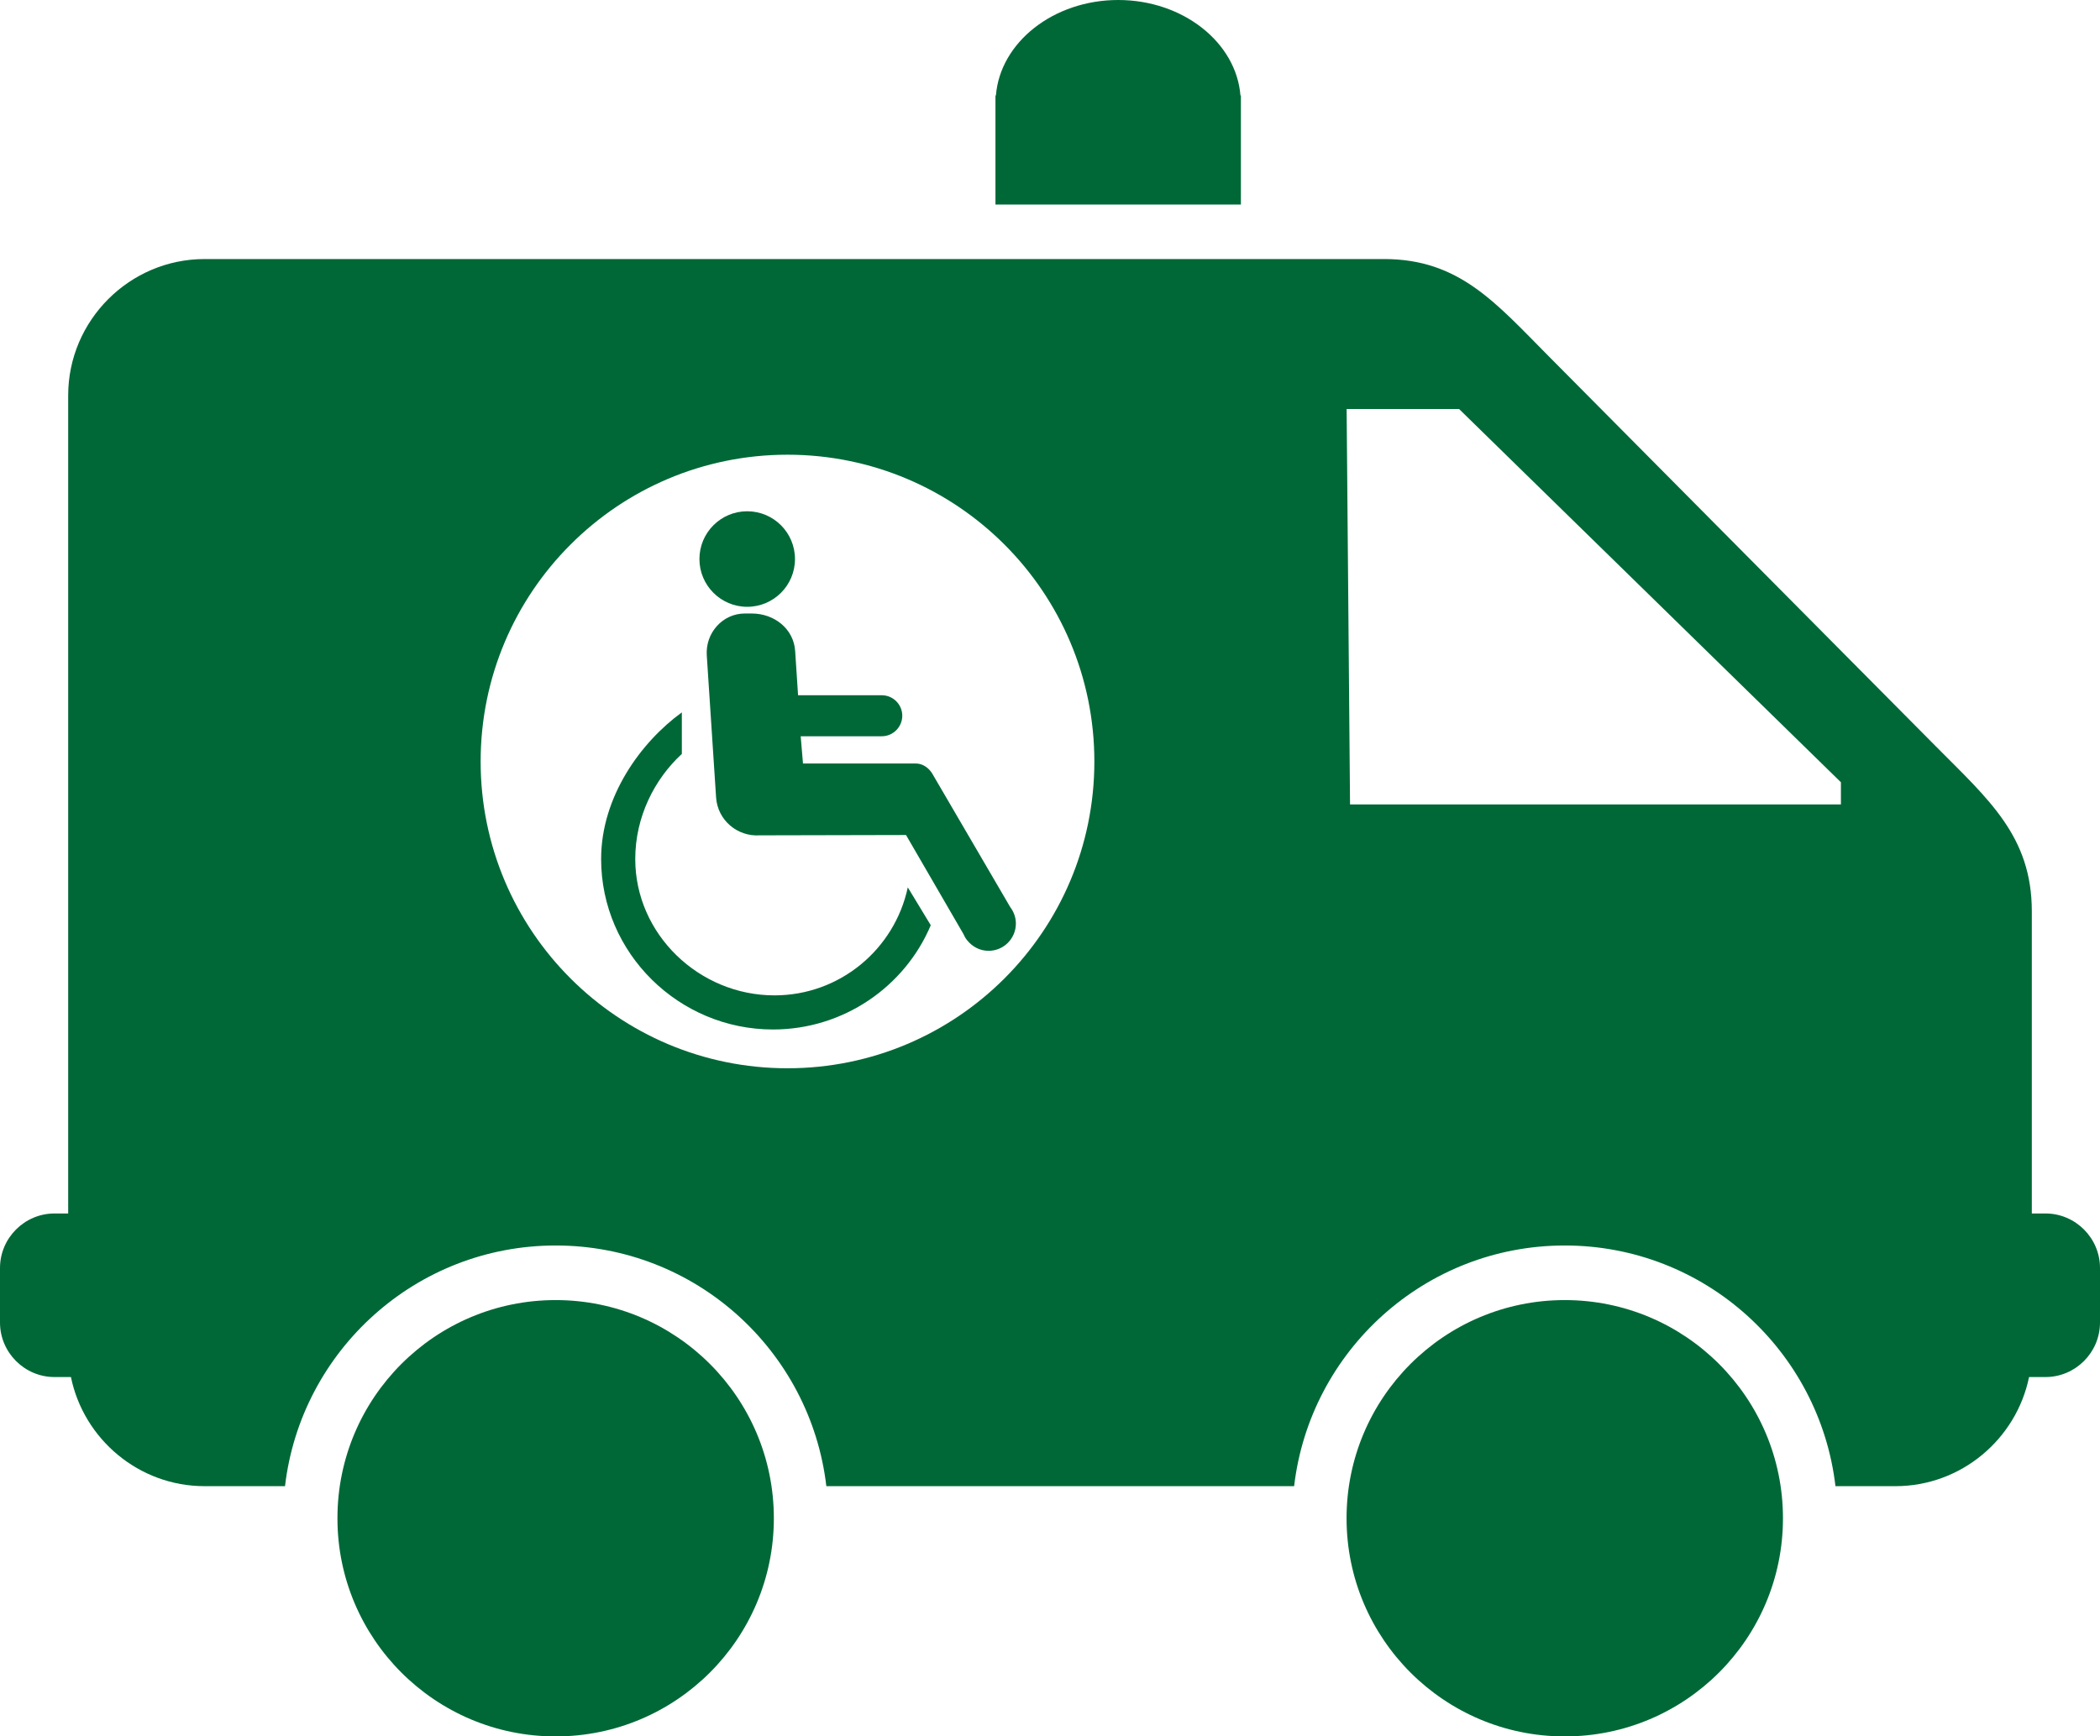
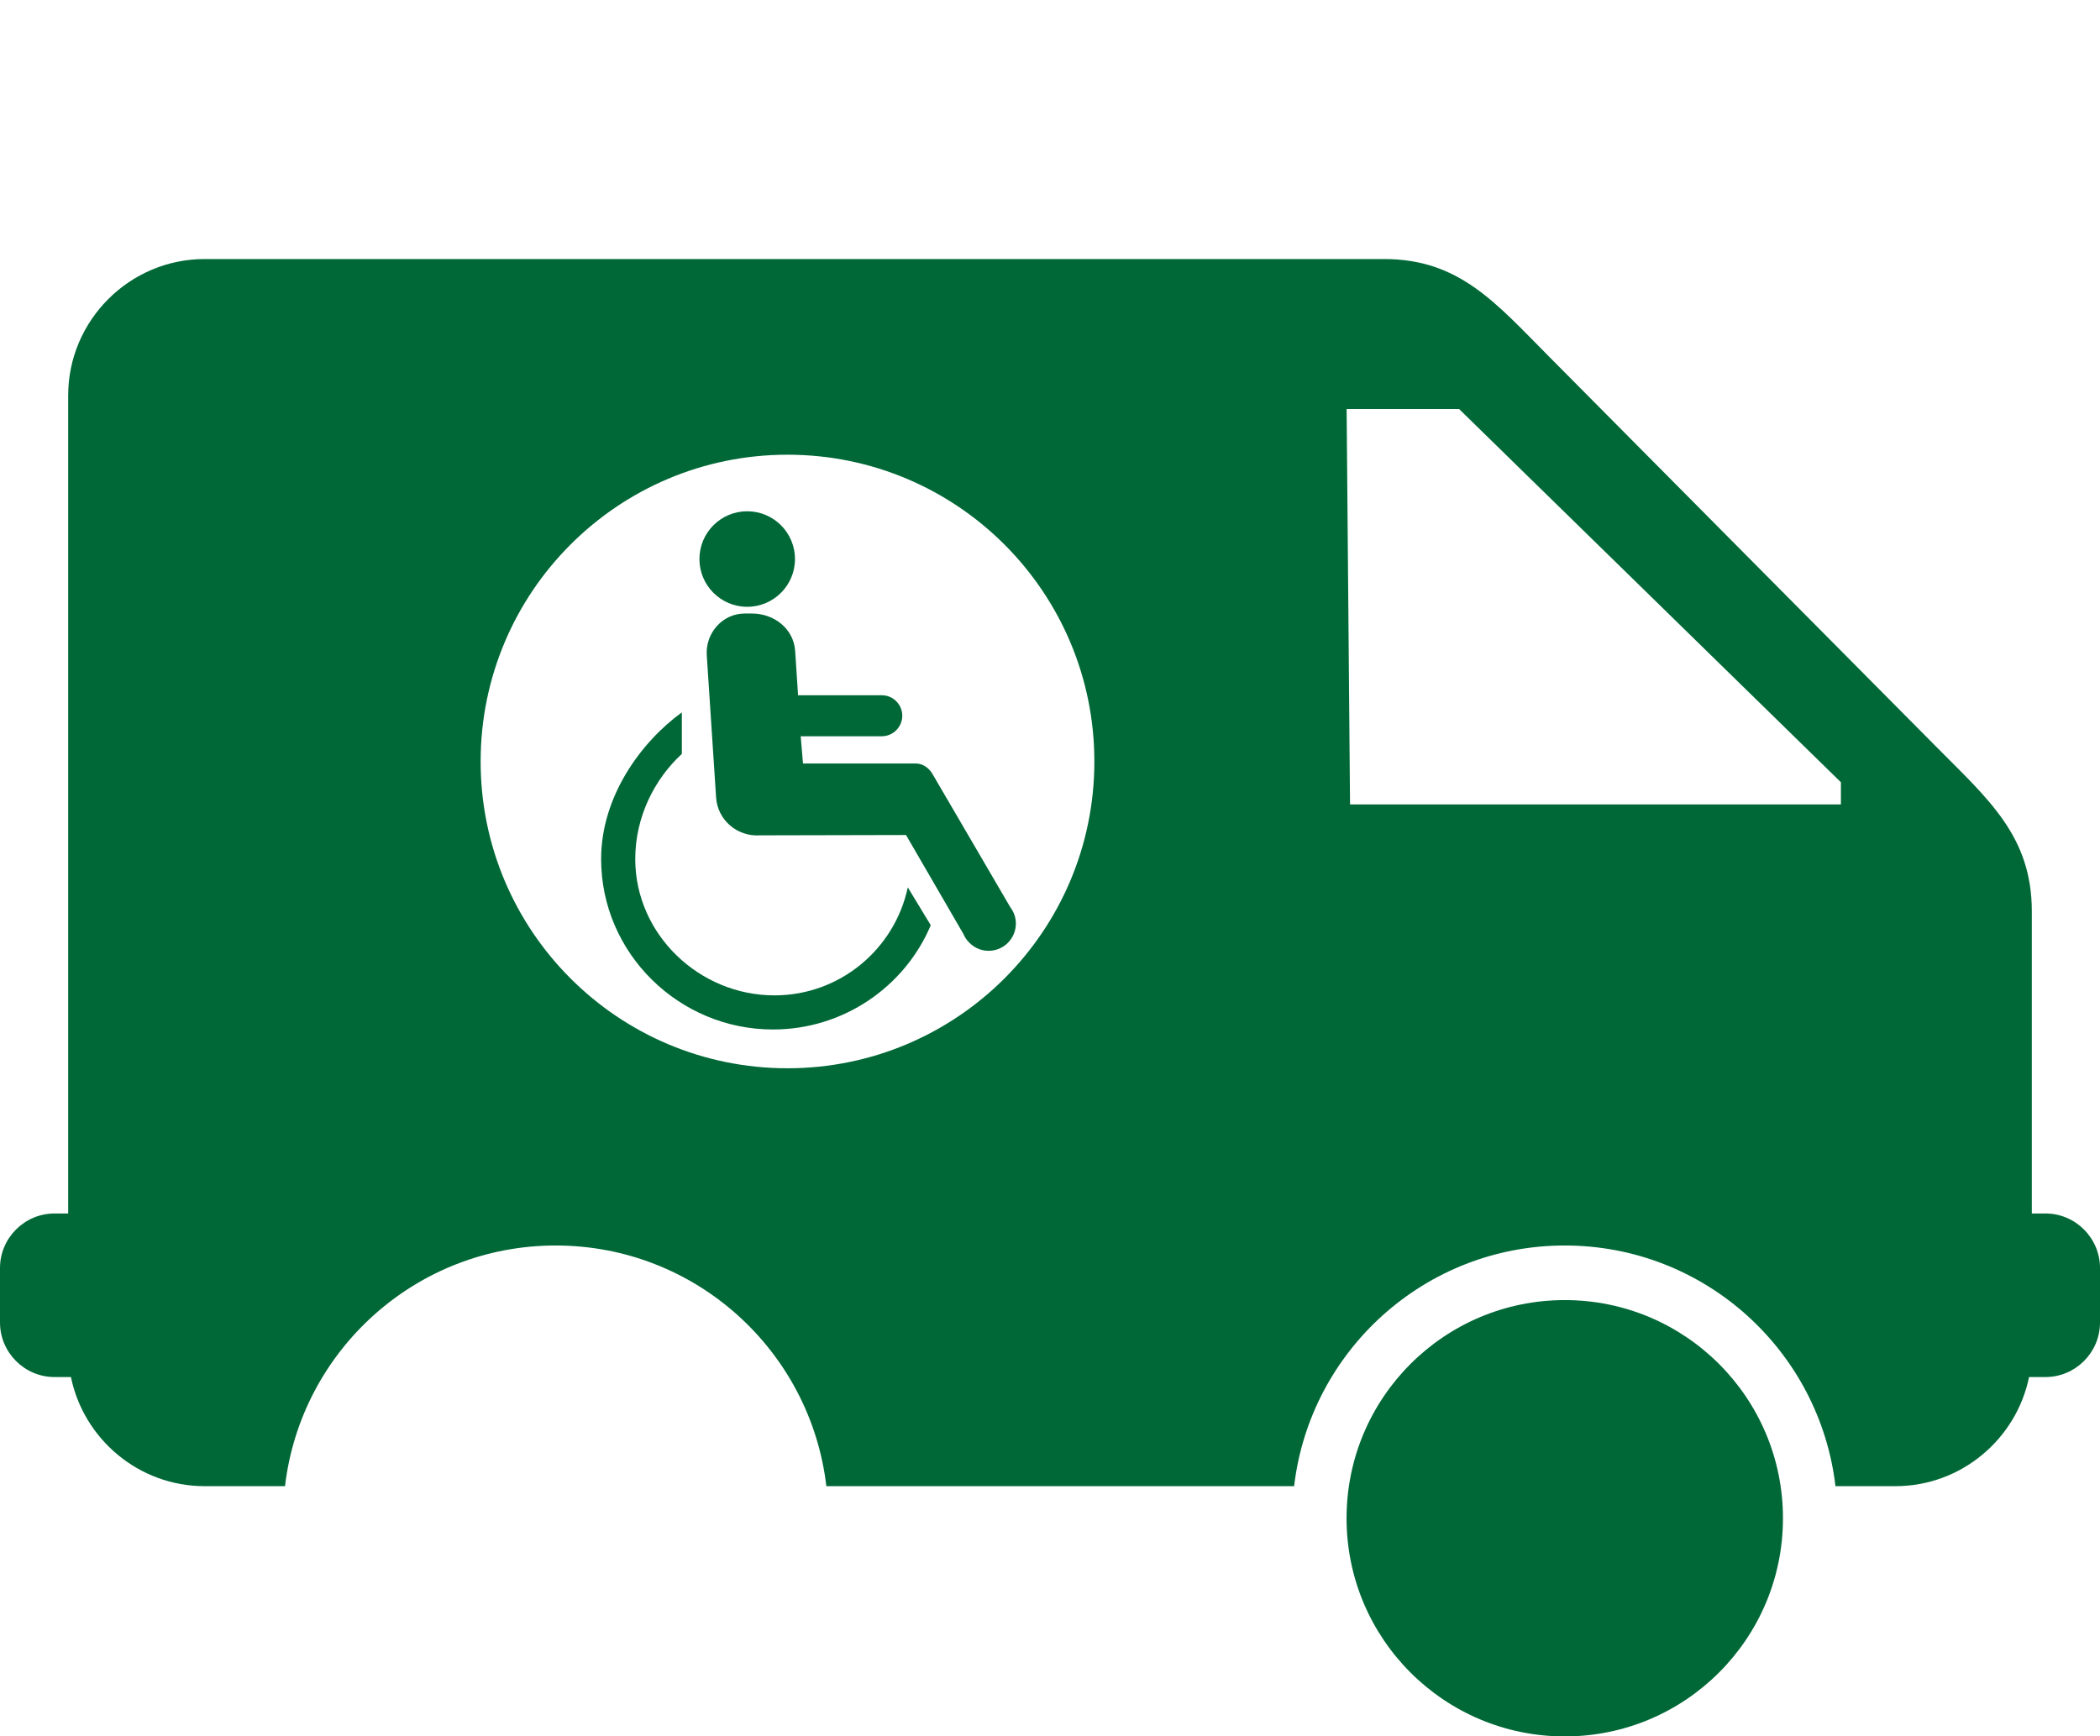
<svg xmlns="http://www.w3.org/2000/svg" version="1.1" x="0px" y="0px" width="32px" height="26.463px" viewBox="0 0 32 26.463" style="enable-background:new 0 0 32 26.463;" xml:space="preserve">
  <g id="ambulance-vert">
    <g>
-       <circle style="fill:#006837;" cx="8.467" cy="23.139" r="3.325" />
      <circle style="fill:#006837;" cx="23.844" cy="23.139" r="3.325" />
      <path style="fill:#006837;" d="M31.169,18.494h-0.208v-4.605c0-1.144-0.658-1.703-1.463-2.515l-5.904-5.95    c-0.806-0.812-1.36-1.476-2.503-1.476H3.117c-1.143,0-2.078,0.936-2.078,2.078v12.468H0.831C0.374,18.494,0,18.868,0,19.325v0.831    c0,0.457,0.374,0.831,0.831,0.831h0.25c0.194,0.946,1.035,1.663,2.036,1.663h1.226c0.242-2.064,1.995-3.668,4.125-3.668    s3.882,1.604,4.124,3.668h7.128c0.242-2.064,1.995-3.668,4.124-3.668c2.13,0,3.883,1.604,4.125,3.668h0.914    c1.001,0,1.842-0.717,2.036-1.663h0.25c0.457,0,0.831-0.374,0.831-0.831v-0.831C32,18.868,31.626,18.494,31.169,18.494z     M12,16.281c-2.582,0-4.676-2.093-4.676-4.675c0-2.583,2.094-4.676,4.676-4.676s4.676,2.093,4.676,4.676    C16.676,14.188,14.582,16.281,12,16.281z M28.052,12.26h-7.48L20.52,6.234h1.714l5.818,5.688V12.26z" />
-       <path style="fill:#006837;" d="M18.902,1.455C18.838,0.646,18.025,0,17.039,0s-1.799,0.646-1.863,1.455h-0.007v1.662h3.74V1.455    H18.902z" />
      <g>
        <circle style="fill:#006837;" cx="11.386" cy="8.52" r="0.728" />
        <path style="fill:#006837;" d="M13.833,13.524c-0.2,0.94-1.033,1.646-2.032,1.646c-1.147,0-2.121-0.931-2.121-2.078     c0-0.645,0.295-1.22,0.71-1.602v-0.633C9.766,11.31,9.16,12.141,9.16,13.092c0,1.435,1.185,2.598,2.619,2.598     c1.076,0,2.011-0.655,2.404-1.589L13.833,13.524z" />
        <path style="fill:#006837;" d="M15.393,13.823l-1.175-2.012c0,0-0.083-0.175-0.268-0.175h-1.714l-0.035-0.415h1.236     c0.172,0,0.312-0.142,0.312-0.313s-0.14-0.312-0.312-0.312h-1.276l-0.044-0.671c-0.021-0.343-0.32-0.575-0.662-0.575h-0.104     c-0.342,0-0.604,0.298-0.581,0.64l0.142,2.165c0.023,0.342,0.321,0.598,0.663,0.576l2.231-0.005l0.875,1.509     c0.013,0.031,0.029,0.061,0.051,0.088l0.004,0.007l0.001-0.001c0.076,0.098,0.194,0.162,0.327,0.162     c0.23,0,0.416-0.187,0.416-0.416C15.48,13.981,15.447,13.894,15.393,13.823z" />
      </g>
    </g>
  </g>
  <g id="Layer_1">
</g>
</svg>